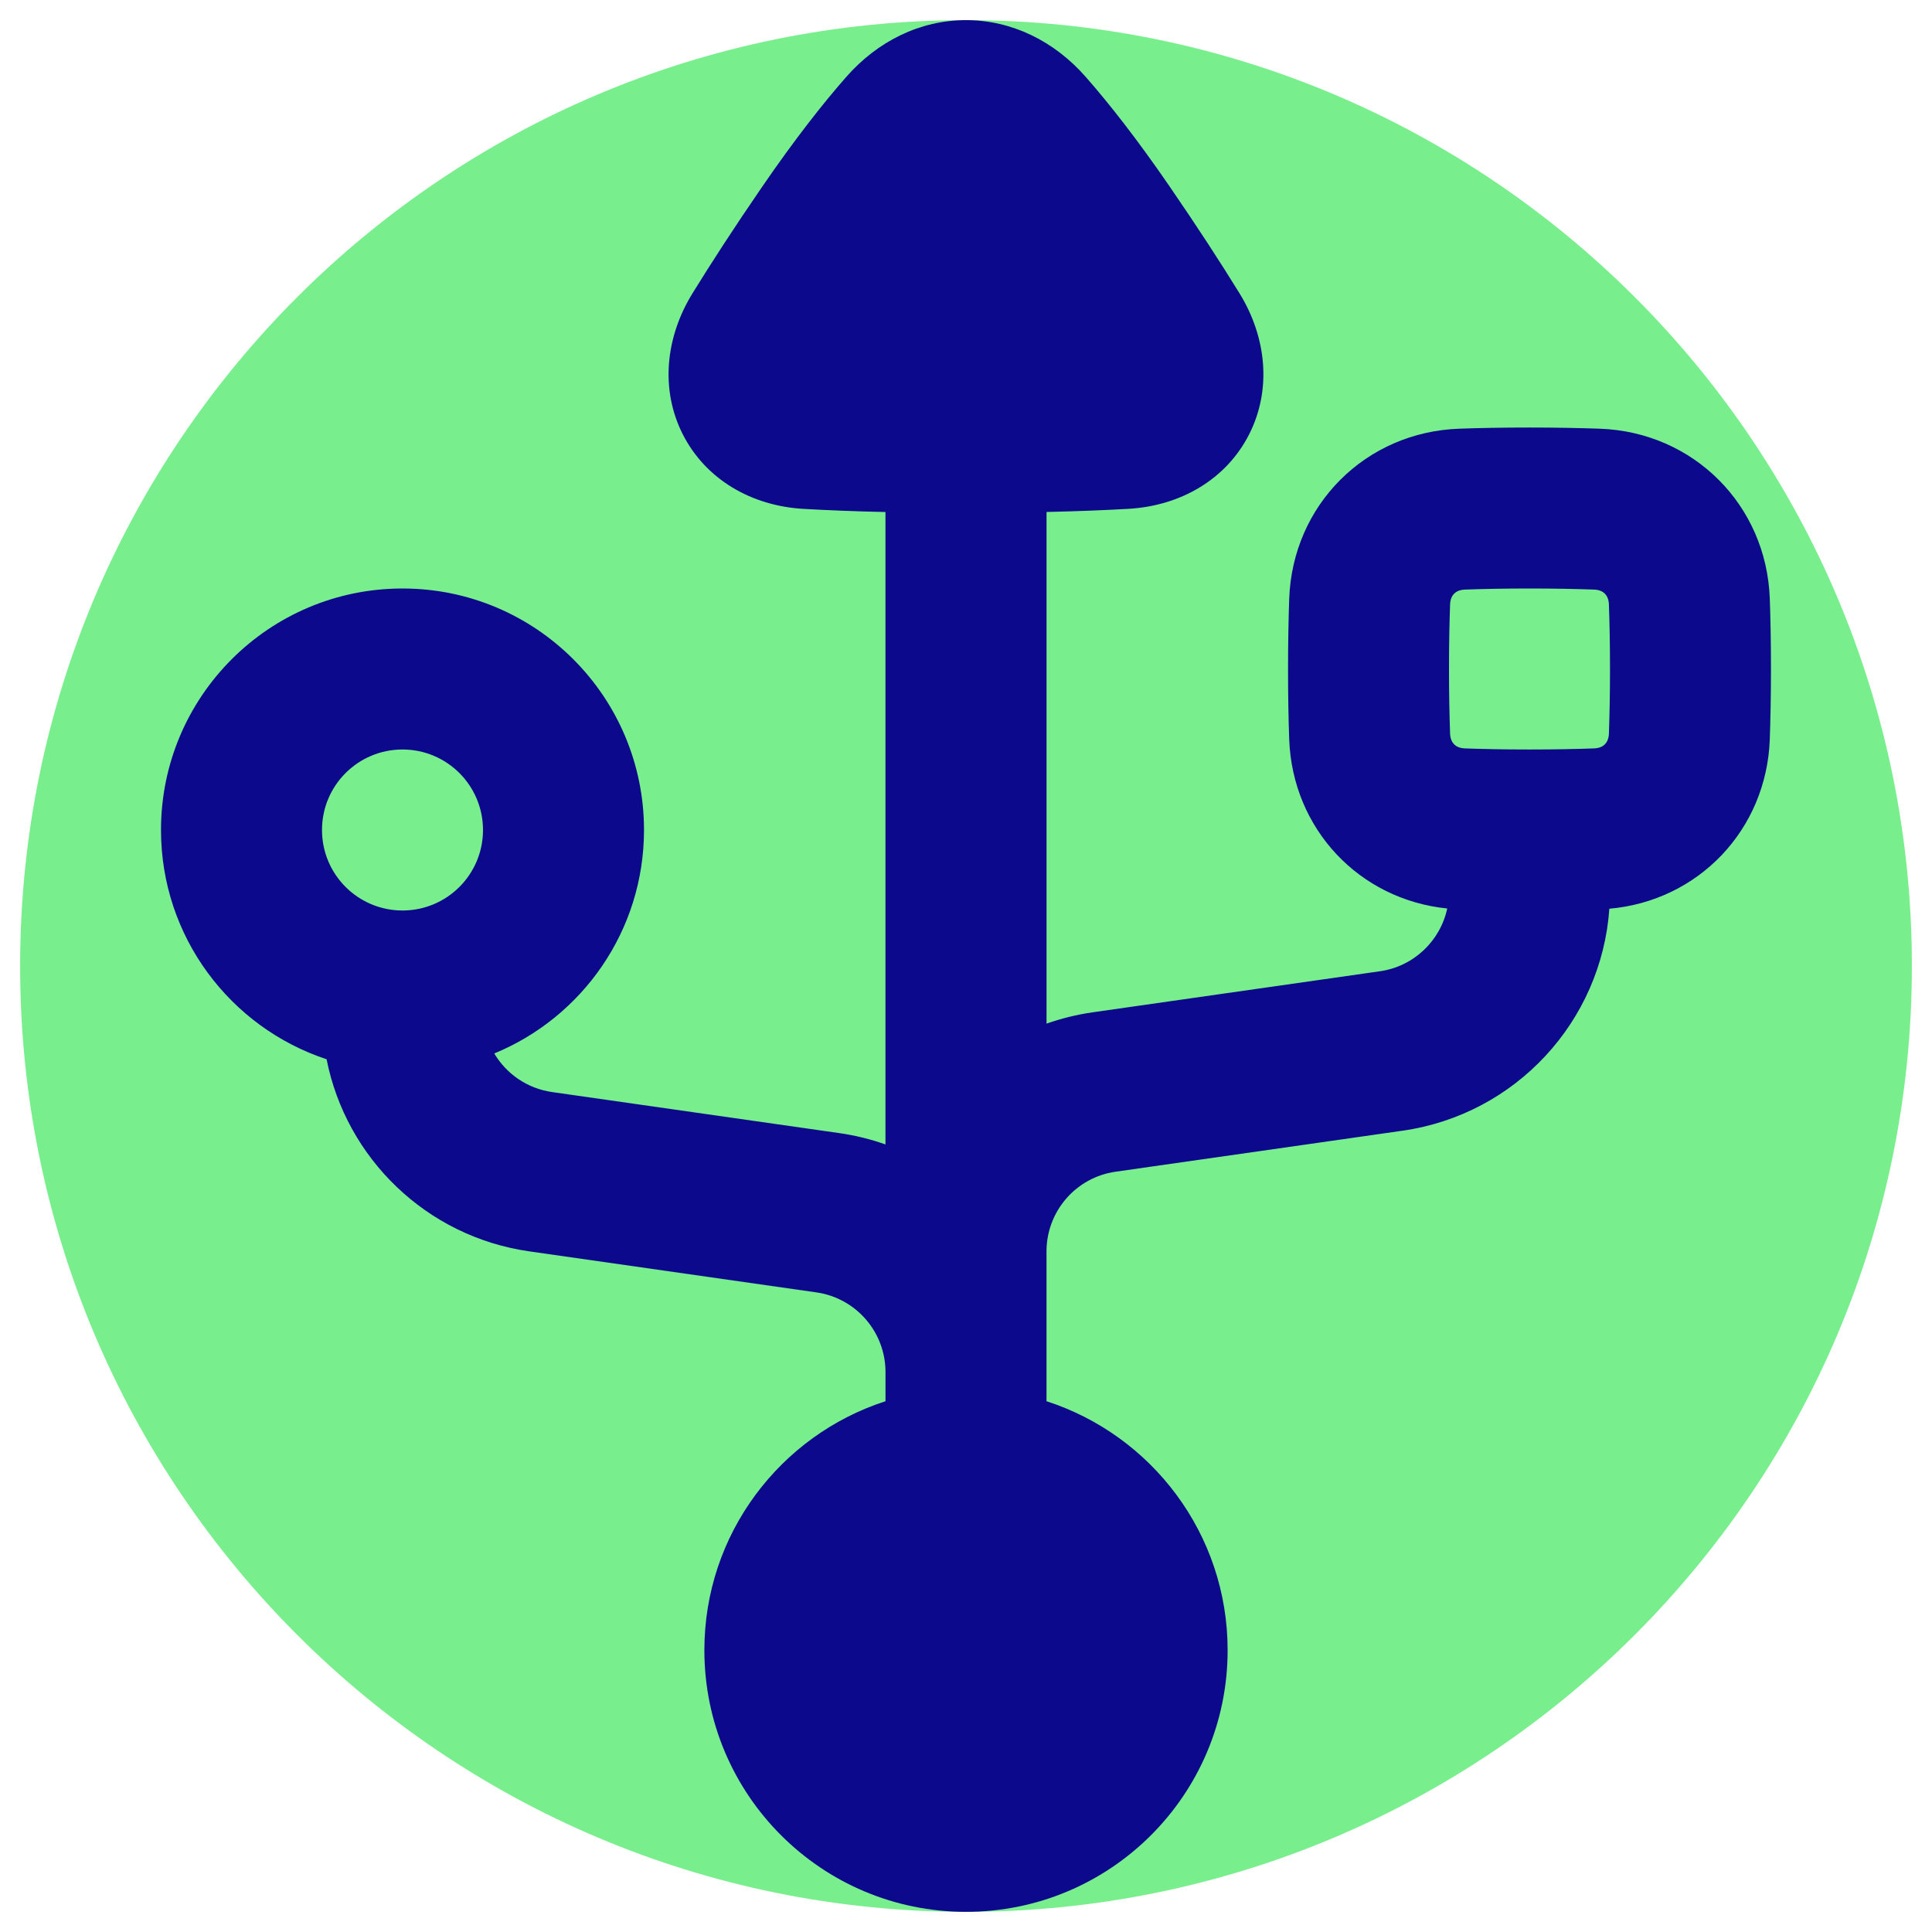
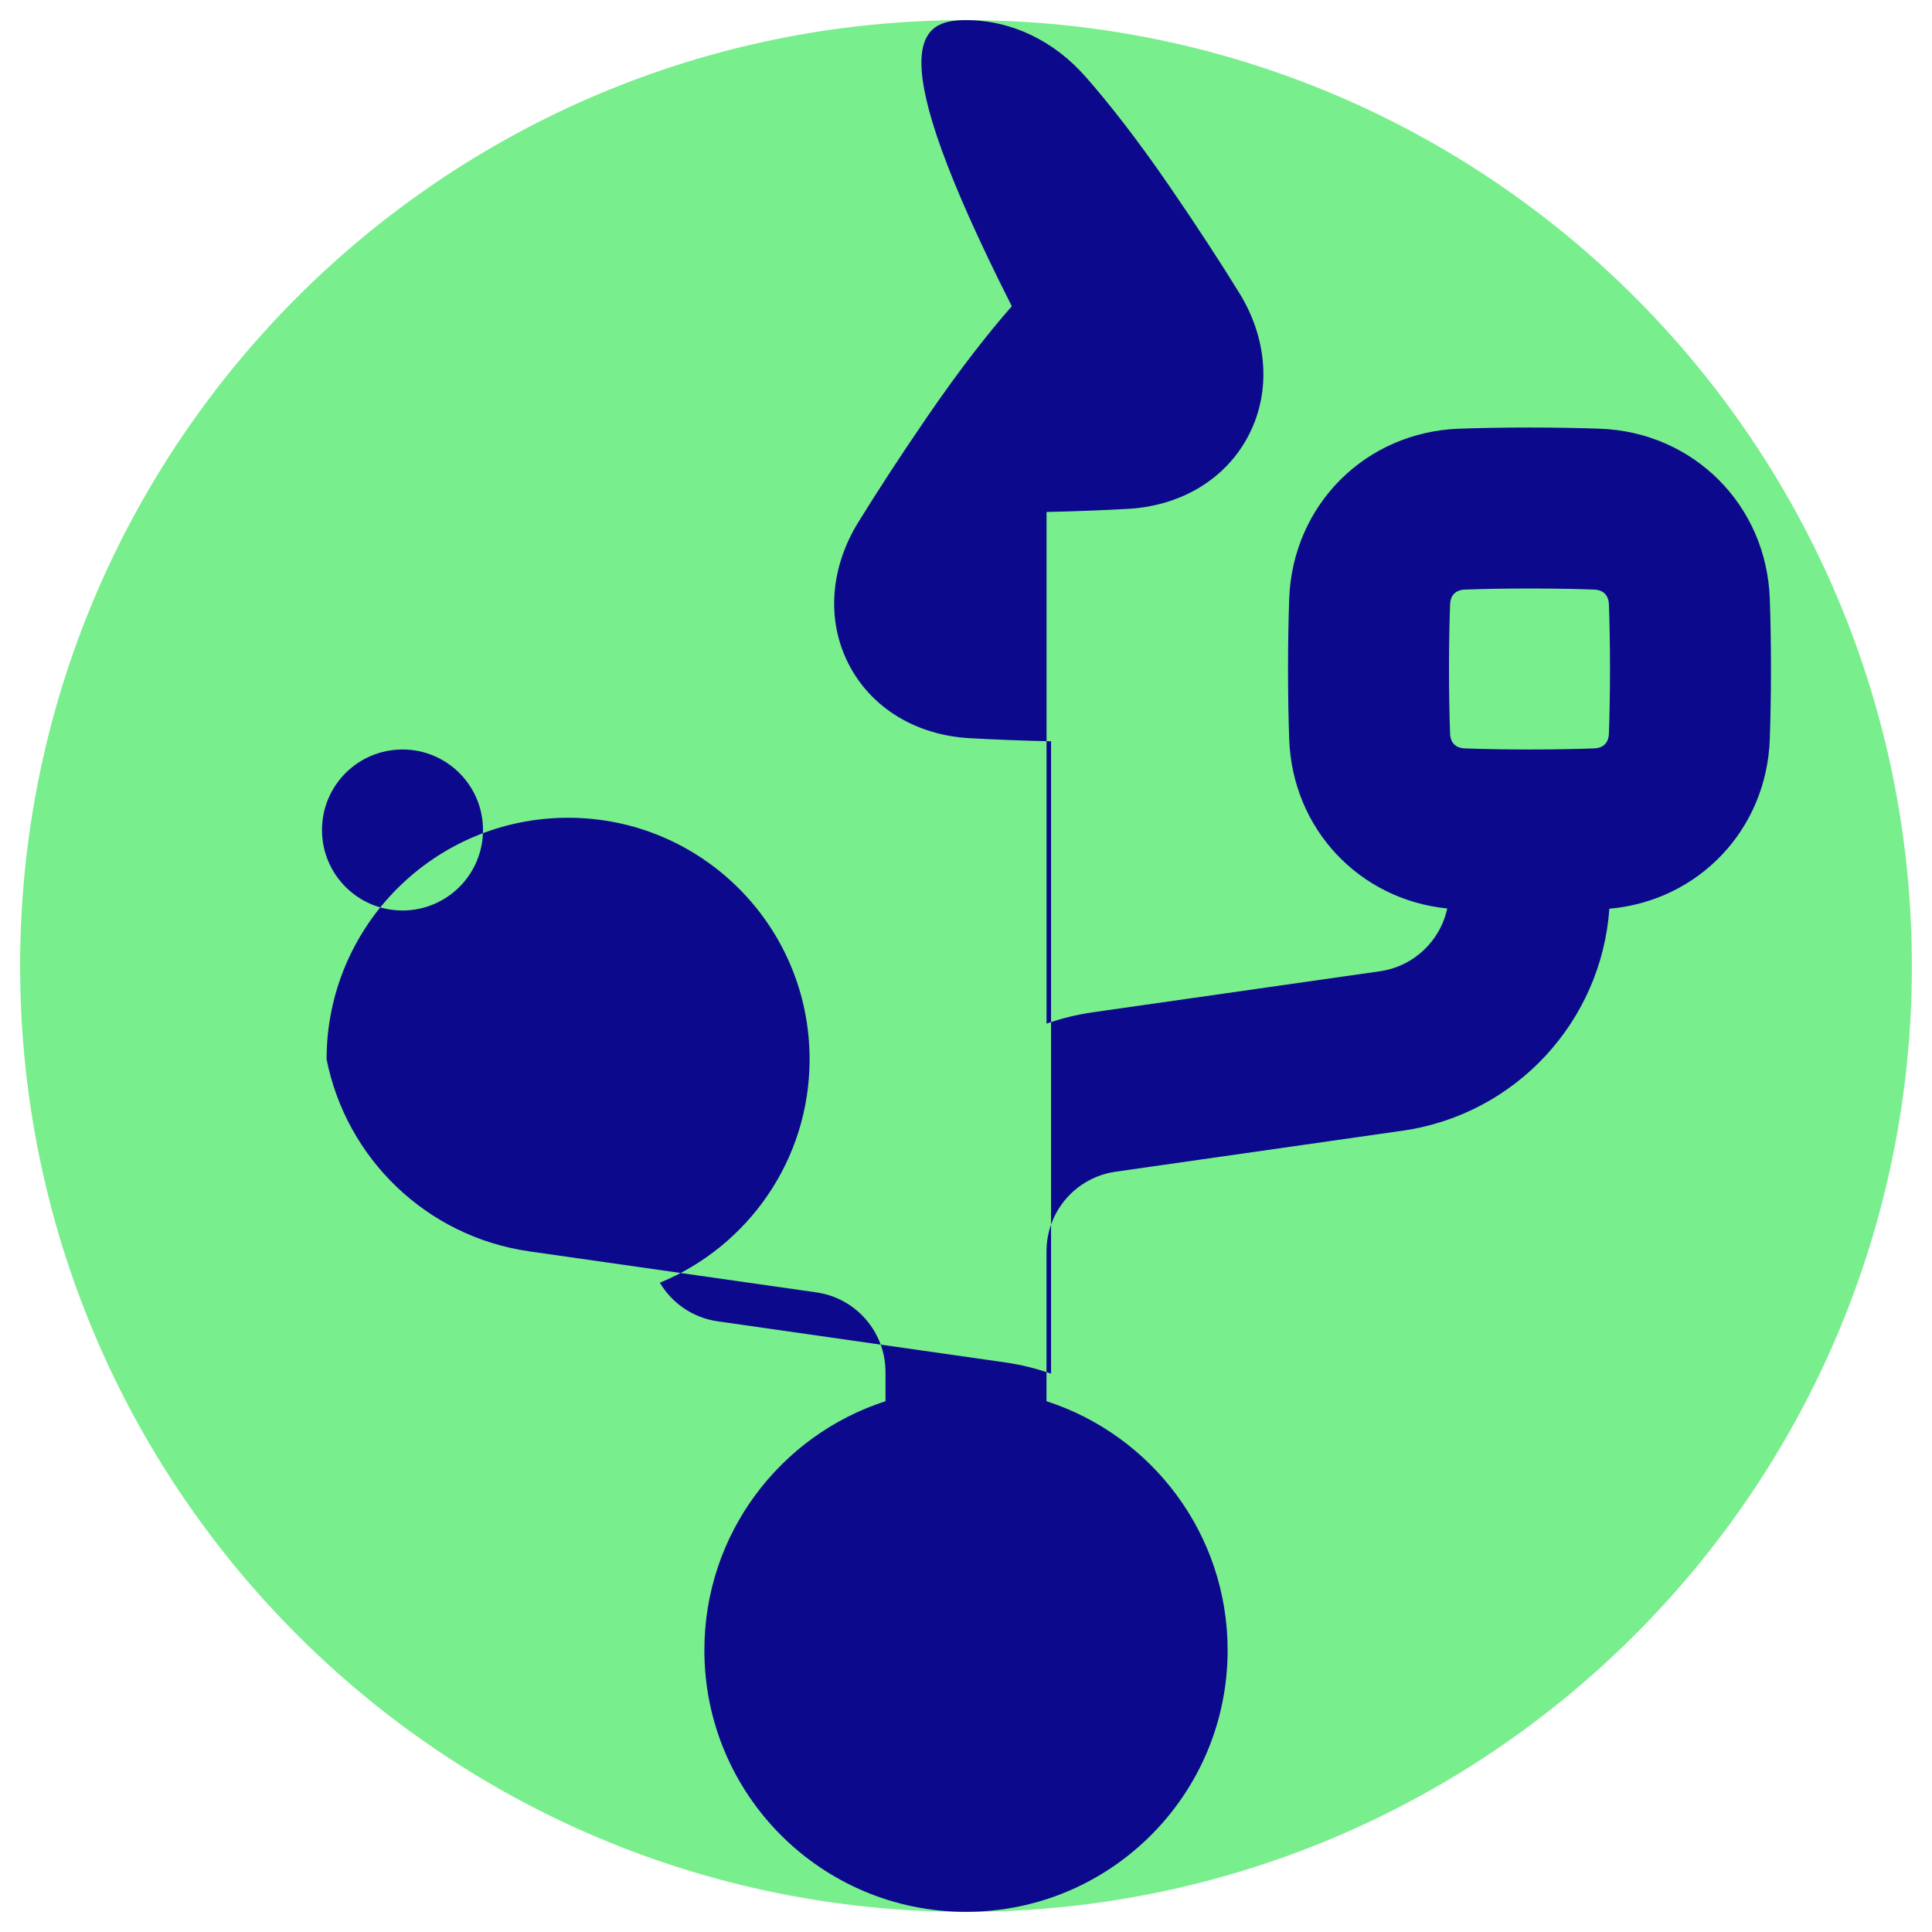
<svg xmlns="http://www.w3.org/2000/svg" fill="none" viewBox="0 0 48 48" id="Usb-Port--Streamline-Plump">
  <desc>
    Usb Port Streamline Icon: https://streamlinehq.com
  </desc>
  <g id="usb-port--cables-cable-device-port-electronics-cords-cord-usb-connection">
    <path id="Ellipse 21" fill="#79ee8d" d="M24 0.5C11.021 0.5 0.5 11.021 0.5 24 0.5 36.979 11.021 47.5 24 47.5S47.5 36.979 47.5 24 36.979 0.5 24 0.5Z" stroke-width="1" />
    <path id="Rectangle 1098" fill="#79ee8d" d="M41.972 14.947c-0.046 -1.281 -1.016 -2.251 -2.297 -2.297 -0.472 -0.017 -1.029 -0.028 -1.675 -0.028 -0.646 0 -1.202 0.011 -1.675 0.028 -1.281 0.046 -2.251 1.016 -2.297 2.297 -0.017 0.472 -0.028 1.029 -0.028 1.675 0 0.646 0.011 1.202 0.028 1.675 0.046 1.281 1.016 2.251 2.297 2.297 0.472 0.017 1.029 0.028 1.675 0.028 0.646 0 1.202 -0.011 1.675 -0.028 1.281 -0.046 2.251 -1.016 2.297 -2.297 0.017 -0.472 0.028 -1.029 0.028 -1.675 0 -0.646 -0.011 -1.202 -0.028 -1.675Z" stroke-width="1" />
-     <path id="Ellipse 203" fill="#79ee8d" d="M14 20.621c0 2.209 -1.791 4 -4 4 -2.209 0 -4 -1.791 -4 -4 0 -2.209 1.791 -4 4 -4 2.209 0 4 1.791 4 4Z" stroke-width="1" />
-     <path id="Union" fill="#0c098c" fill-rule="evenodd" d="M24 0.5c1.138 -0 2.195 0.522 2.975 1.411 0.584 0.665 1.277 1.547 2.08 2.716 0.716 1.042 1.286 1.924 1.739 2.658 0.675 1.096 0.803 2.396 0.241 3.505 -0.566 1.116 -1.699 1.778 -3.001 1.852 -0.579 0.033 -1.252 0.06 -2.033 0.078v12.712c0.368 -0.13 0.753 -0.225 1.151 -0.282l7.131 -1.019c0.843 -0.12 1.501 -0.756 1.673 -1.56 -2.184 -0.22 -3.846 -1.975 -3.926 -4.204 -0.018 -0.497 -0.029 -1.077 -0.029 -1.746 0 -0.669 0.012 -1.249 0.029 -1.746 0.084 -2.329 1.895 -4.141 4.224 -4.224 0.497 -0.018 1.077 -0.029 1.746 -0.029 0.669 0 1.249 0.012 1.746 0.029 2.329 0.083 4.141 1.895 4.224 4.224 0.018 0.497 0.029 1.077 0.029 1.746 0 0.669 -0.012 1.249 -0.029 1.746 -0.081 2.249 -1.772 4.016 -3.986 4.21 -0.197 2.798 -2.322 5.112 -5.137 5.515l-7.131 1.019C26.732 29.251 26 30.095 26 31.09v3.723c2.611 0.844 4.5 3.295 4.5 6.186 0 3.59 -2.91 6.5 -6.5 6.5s-6.5 -2.91 -6.5 -6.5c0 -2.892 1.889 -5.343 4.5 -6.186v-0.19l0 -0.003v-0.531c0 -0.995 -0.732 -1.839 -1.717 -1.98l-7.131 -1.019c-2.562 -0.366 -4.552 -2.316 -5.038 -4.773C5.724 25.528 4 23.276 4 20.621c0 -3.314 2.686 -6 6 -6 3.314 0 6 2.686 6 6 0 2.507 -1.537 4.654 -3.72 5.552 0.3 0.506 0.819 0.871 1.437 0.959l7.131 1.019c0.399 0.057 0.784 0.152 1.151 0.282l0 -15.712c-0.781 -0.017 -1.455 -0.045 -2.034 -0.078 -1.302 -0.074 -2.435 -0.737 -3.001 -1.852 -0.562 -1.109 -0.434 -2.408 0.241 -3.504 0.453 -0.734 1.023 -1.617 1.739 -2.659 0.803 -1.169 1.496 -2.051 2.08 -2.716C21.805 1.022 22.862 0.5 24 0.5Zm14 18.121c0.623 0 1.155 -0.011 1.603 -0.027 0.143 -0.005 0.224 -0.056 0.269 -0.101 0.045 -0.045 0.096 -0.126 0.101 -0.269 0.016 -0.448 0.027 -0.98 0.027 -1.603s-0.011 -1.155 -0.027 -1.603c-0.005 -0.143 -0.056 -0.224 -0.101 -0.269 -0.045 -0.045 -0.126 -0.096 -0.269 -0.101 -0.448 -0.016 -0.98 -0.027 -1.603 -0.027s-1.155 0.011 -1.603 0.027c-0.143 0.005 -0.224 0.056 -0.269 0.101 -0.045 0.045 -0.096 0.126 -0.101 0.269 -0.016 0.448 -0.027 0.98 -0.027 1.603s0.011 1.155 0.027 1.603c0.005 0.143 0.056 0.224 0.101 0.269 0.045 0.045 0.126 0.096 0.269 0.101 0.448 0.016 0.98 0.027 1.603 0.027Zm-26 2c0 1.105 -0.895 2 -2 2 -1.105 0 -2 -0.895 -2 -2s0.895 -2 2 -2c1.105 0 2 0.895 2 2Z" clip-rule="evenodd" stroke-width="1" />
+     <path id="Union" fill="#0c098c" fill-rule="evenodd" d="M24 0.5c1.138 -0 2.195 0.522 2.975 1.411 0.584 0.665 1.277 1.547 2.08 2.716 0.716 1.042 1.286 1.924 1.739 2.658 0.675 1.096 0.803 2.396 0.241 3.505 -0.566 1.116 -1.699 1.778 -3.001 1.852 -0.579 0.033 -1.252 0.06 -2.033 0.078v12.712c0.368 -0.13 0.753 -0.225 1.151 -0.282l7.131 -1.019c0.843 -0.12 1.501 -0.756 1.673 -1.56 -2.184 -0.22 -3.846 -1.975 -3.926 -4.204 -0.018 -0.497 -0.029 -1.077 -0.029 -1.746 0 -0.669 0.012 -1.249 0.029 -1.746 0.084 -2.329 1.895 -4.141 4.224 -4.224 0.497 -0.018 1.077 -0.029 1.746 -0.029 0.669 0 1.249 0.012 1.746 0.029 2.329 0.083 4.141 1.895 4.224 4.224 0.018 0.497 0.029 1.077 0.029 1.746 0 0.669 -0.012 1.249 -0.029 1.746 -0.081 2.249 -1.772 4.016 -3.986 4.21 -0.197 2.798 -2.322 5.112 -5.137 5.515l-7.131 1.019C26.732 29.251 26 30.095 26 31.09v3.723c2.611 0.844 4.5 3.295 4.5 6.186 0 3.59 -2.91 6.5 -6.5 6.5s-6.5 -2.91 -6.5 -6.5c0 -2.892 1.889 -5.343 4.5 -6.186v-0.19l0 -0.003v-0.531c0 -0.995 -0.732 -1.839 -1.717 -1.98l-7.131 -1.019c-2.562 -0.366 -4.552 -2.316 -5.038 -4.773c0 -3.314 2.686 -6 6 -6 3.314 0 6 2.686 6 6 0 2.507 -1.537 4.654 -3.72 5.552 0.3 0.506 0.819 0.871 1.437 0.959l7.131 1.019c0.399 0.057 0.784 0.152 1.151 0.282l0 -15.712c-0.781 -0.017 -1.455 -0.045 -2.034 -0.078 -1.302 -0.074 -2.435 -0.737 -3.001 -1.852 -0.562 -1.109 -0.434 -2.408 0.241 -3.504 0.453 -0.734 1.023 -1.617 1.739 -2.659 0.803 -1.169 1.496 -2.051 2.08 -2.716C21.805 1.022 22.862 0.5 24 0.5Zm14 18.121c0.623 0 1.155 -0.011 1.603 -0.027 0.143 -0.005 0.224 -0.056 0.269 -0.101 0.045 -0.045 0.096 -0.126 0.101 -0.269 0.016 -0.448 0.027 -0.98 0.027 -1.603s-0.011 -1.155 -0.027 -1.603c-0.005 -0.143 -0.056 -0.224 -0.101 -0.269 -0.045 -0.045 -0.126 -0.096 -0.269 -0.101 -0.448 -0.016 -0.98 -0.027 -1.603 -0.027s-1.155 0.011 -1.603 0.027c-0.143 0.005 -0.224 0.056 -0.269 0.101 -0.045 0.045 -0.096 0.126 -0.101 0.269 -0.016 0.448 -0.027 0.98 -0.027 1.603s0.011 1.155 0.027 1.603c0.005 0.143 0.056 0.224 0.101 0.269 0.045 0.045 0.126 0.096 0.269 0.101 0.448 0.016 0.98 0.027 1.603 0.027Zm-26 2c0 1.105 -0.895 2 -2 2 -1.105 0 -2 -0.895 -2 -2s0.895 -2 2 -2c1.105 0 2 0.895 2 2Z" clip-rule="evenodd" stroke-width="1" />
  </g>
</svg>